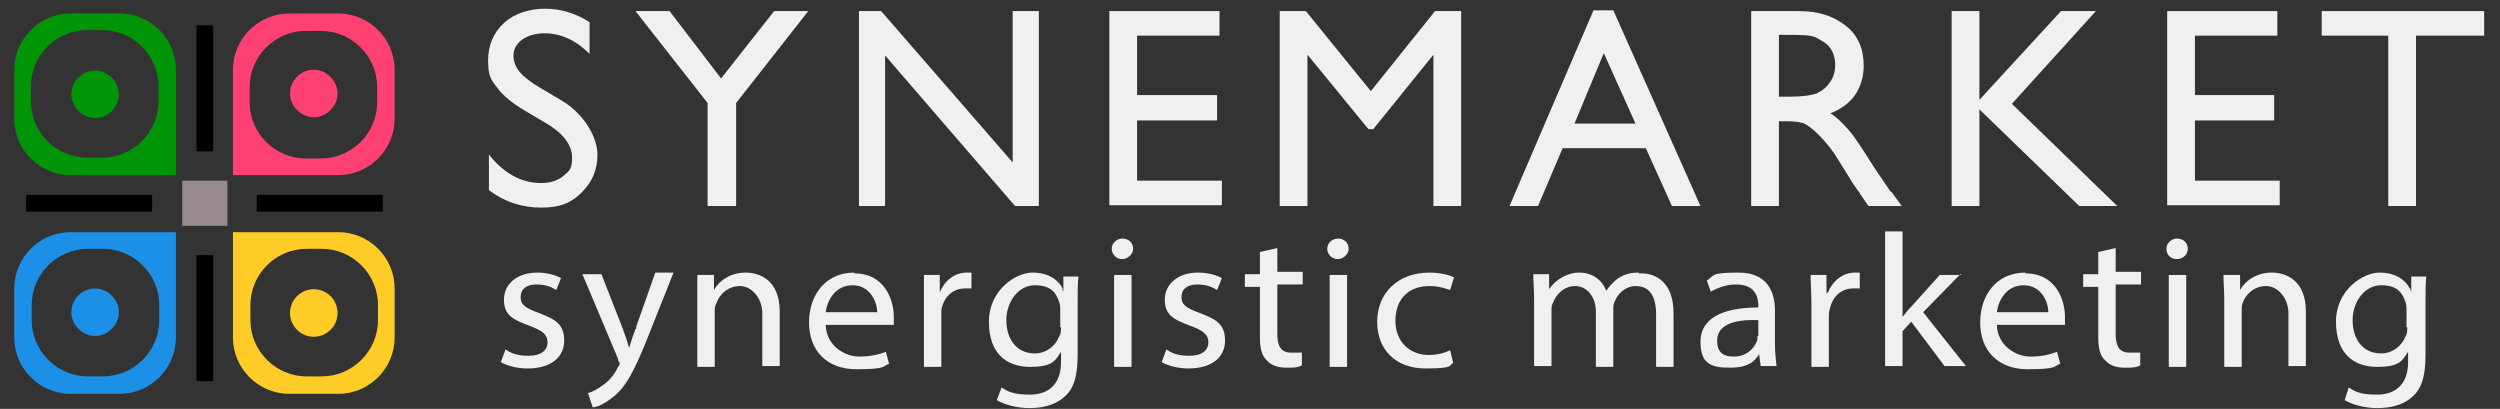
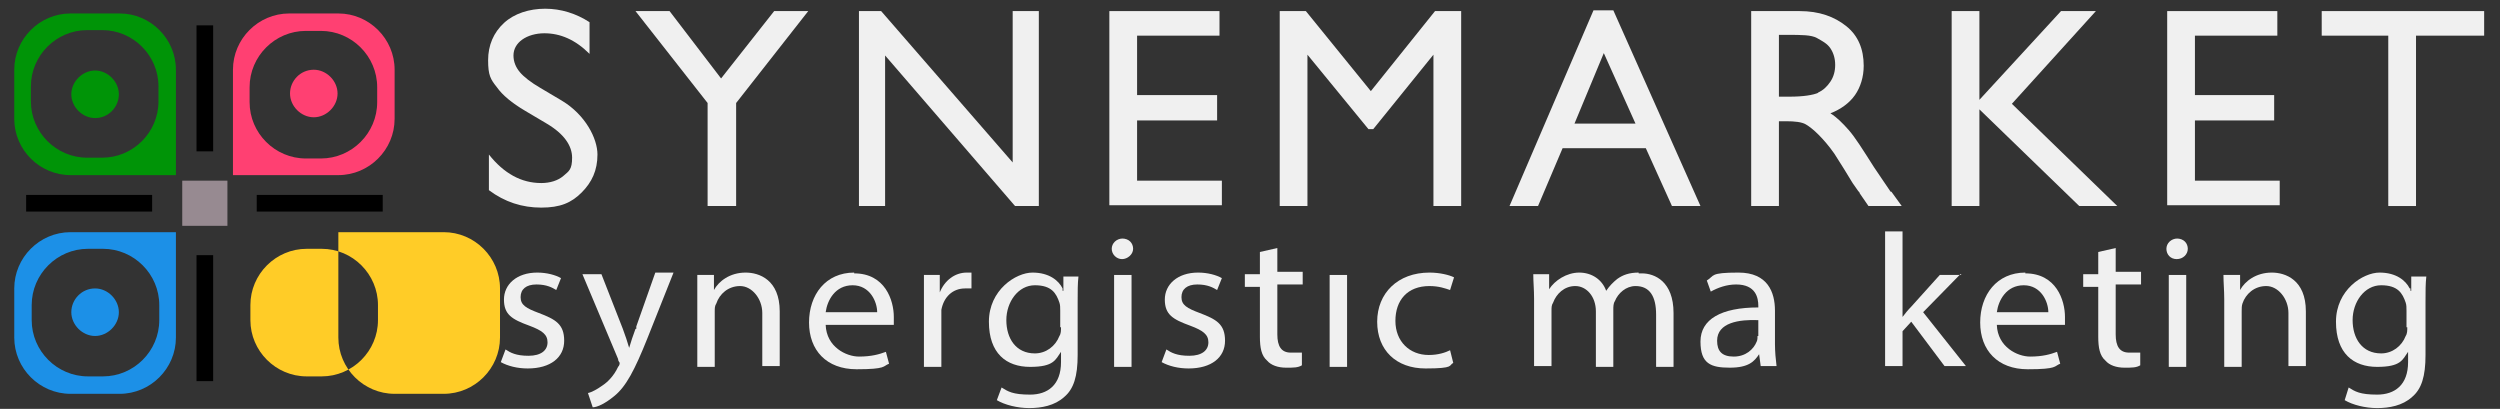
<svg xmlns="http://www.w3.org/2000/svg" id="Layer_2" version="1.1" viewBox="0 0 315.5 51.6">
  <rect x="0" y="0" width="315.5" height="51.6" fill="#333333" stroke="none" />
  <defs>
    <style>
      .st0 {
        fill: #1c90e7;
      }

      .st1 {
        fill: #009407;
      }

      .st2 {
        fill: #ff4072;
      }

      .st3 {
        fill: #978a91;
      }

      .st4 {
        fill: #f0f0f0;
      }

      .st5 {
        fill: #ffcc27;
      }
    </style>
  </defs>
  <path class="st4" d="M68.3,23.1c-2.5,0-4.7-1.2-6.6-3.6v4.5c2,1.5,4.2,2.2,6.6,2.2s3.8-.6,5.1-1.9,2-2.8,2-4.8-1.5-5-4.5-6.8l-2.7-1.6c-1.2-.7-2.1-1.4-2.6-2s-.8-1.3-.8-2.1.4-1.5,1.1-2,1.7-.8,2.8-.8c2,0,3.9.8,5.7,2.6V2.8c-1.7-1.1-3.6-1.7-5.6-1.7s-3.9.6-5.2,1.8c-1.3,1.2-2,2.8-2,4.7s.3,2.4,1.1,3.4c.7,1,1.9,2,3.6,3l2.7,1.6c2.2,1.3,3.2,2.8,3.2,4.3s-.4,1.7-1.1,2.3c-.7.6-1.7.9-2.8.9h0Z" />
  <polygon class="st4" points="91 9.9 84.5 1.4 80.2 1.4 89.3 13 89.3 26 92.9 26 92.9 13 102 1.4 97.7 1.4 91 9.9" />
  <polygon class="st4" points="111.7 7 128.1 26 131.1 26 131.1 1.4 127.8 1.4 127.8 20.5 111.2 1.4 108.4 1.4 108.4 26 111.7 26 111.7 7" />
  <polygon class="st4" points="154.2 22.8 143.5 22.8 143.5 15.2 153.6 15.2 153.6 12 143.5 12 143.5 4.5 153.9 4.5 153.9 1.4 140 1.4 140 25.9 154.2 25.9 154.2 22.8" />
  <polygon class="st4" points="173 11.5 164.8 1.4 161.5 1.4 161.5 26 165 26 165 6.9 172.7 16.3 173.3 16.3 180.9 6.9 180.9 26 184.4 26 184.4 1.4 181.1 1.4 173 11.5" />
  <path class="st4" d="M203.6,1.3h-2.5l-10.6,24.7h3.6l3.1-7.3h10.5l3.3,7.3h3.6l-11-24.7h0ZM198.7,15.6l3.7-8.9,4,8.9h-7.7Z" />
  <path class="st4" d="M238.6,24.2c-.5-.7-1.2-1.8-2.1-3.1-1.4-2.2-2.4-3.8-3.2-4.7s-1.5-1.6-2.3-2.1c1.3-.5,2.4-1.3,3.1-2.3s1.1-2.3,1.1-3.7c0-2.1-.7-3.8-2.2-5s-3.4-1.9-5.9-1.9h-6.1v24.6h3.5v-10.7h.9c1.1,0,2,.1,2.5.4.5.3,1,.7,1.6,1.3s1.3,1.4,2,2.4l1.2,1.9,1.1,1.8.7,1c.1.1.2.2.2.3l1.1,1.6h4.2l-1.3-1.8h-.1ZM229.5,11.7c-.7.3-1.9.5-3.7.5h-1.3v-7.8h1.1c1.7,0,3,0,3.7.4s1.3.7,1.7,1.3.6,1.3.6,2.1-.2,1.5-.6,2.1-.9,1.1-1.6,1.4h.1Z" />
  <polygon class="st4" points="253.9 13.1 264.5 1.4 260.1 1.4 249.8 12.6 249.8 1.4 246.3 1.4 246.3 26 249.8 26 249.8 13.8 262.4 26 267.2 26 253.9 13.1" />
  <polygon class="st4" points="287.7 22.8 277 22.8 277 15.2 287 15.2 287 12 277 12 277 4.5 287.4 4.5 287.4 1.4 273.5 1.4 273.5 25.9 287.7 25.9 287.7 22.8" />
  <polygon class="st4" points="293 1.4 293 4.5 301.4 4.5 301.4 26 304.9 26 304.9 4.5 313.5 4.5 313.5 1.4 293 1.4" />
  <path class="st4" d="M68,39.5c-1.6-.6-2.3-1-2.3-2s.7-1.6,2-1.6,2,.4,2.5.7l.6-1.5c-.7-.4-1.8-.7-3-.7-2.6,0-4.2,1.5-4.2,3.4s1,2.5,3.2,3.3c1.6.6,2.3,1.1,2.3,2.1s-.8,1.7-2.4,1.7-2.3-.4-2.9-.8l-.6,1.6c.9.5,2.1.8,3.4.8,2.9,0,4.6-1.4,4.6-3.5s-1.1-2.7-3.2-3.5h0Z" />
  <path class="st4" d="M80.2,41.5c-.3.8-.6,1.7-.8,2.4h0c-.2-.7-.5-1.6-.8-2.4l-2.7-6.9h-2.4l4.5,10.7c0,.3.2.4.2.5s0,.3-.2.5c-.5,1.1-1.3,1.9-1.9,2.3-.7.5-1.4.9-1.9,1l.6,1.8c.6,0,1.6-.5,2.7-1.4,1.5-1.2,2.6-3.3,4.2-7.3l3.3-8.3h-2.3l-2.4,6.8h0v.3Z" />
  <path class="st4" d="M94.1,34.4c-2,0-3.4,1.1-4,2.2h0v-1.9h-2.1v11.6h2.2v-7c0-.4,0-.7.2-1,.4-1.2,1.5-2.2,3-2.2s2.8,1.6,2.8,3.4v6.7h2.2v-6.9c0-4-2.6-4.9-4.3-4.9Z" />
  <path class="st4" d="M107.8,34.4c-3.6,0-5.7,2.8-5.7,6.3s2.2,5.9,6,5.9,3.3-.4,4.1-.7l-.4-1.5c-.8.3-1.8.6-3.4.6s-4.1-1.2-4.2-4h8.6v-1c0-2.1-1.1-5.5-5-5.5h0ZM104.2,39.4c.2-1.5,1.2-3.4,3.4-3.4s3.1,2.1,3.1,3.4h-6.5Z" />
  <path class="st4" d="M118.6,37h0v-2.3h-2v11.6h2.2v-7.2c.3-1.6,1.4-2.7,3-2.7s.5,0,.8,0v-2h-.6c-1.5,0-2.8,1-3.4,2.5h0Z" />
  <path class="st4" d="M134.1,36.4h0c-.5-1-1.7-2-3.8-2s-5.5,2.2-5.5,6.2,2.2,5.7,5.2,5.7,3.2-.9,3.9-1.9h0v1.3c0,2.9-1.7,4.1-3.9,4.1s-2.8-.4-3.6-.9l-.6,1.6c1,.6,2.6,1,4.1,1s3.2-.3,4.4-1.4c1.2-1,1.7-2.6,1.7-5.3v-6.7c0-1.4,0-2.3.1-3.2h-1.9v1.8h-.1v-.3ZM133.9,41.3c0,.4,0,.8-.2,1.1-.5,1.3-1.7,2.2-3.1,2.2-2.4,0-3.6-1.9-3.6-4.2s1.5-4.4,3.6-4.4,2.7,1,3.1,2.2c.1.3.1.6.1,1v2.1h0Z" />
  <rect class="st4" x="140.6" y="34.7" width="2.2" height="11.6" />
  <path class="st4" d="M141.7,30.1c-.8,0-1.4.6-1.4,1.3s.6,1.3,1.3,1.3,1.4-.6,1.4-1.3-.5-1.3-1.4-1.3h0Z" />
  <path class="st4" d="M151.4,39.5c-1.6-.6-2.3-1-2.3-2s.7-1.6,2-1.6,2,.4,2.5.7l.6-1.5c-.7-.4-1.8-.7-3-.7-2.6,0-4.2,1.5-4.2,3.4s1,2.5,3.2,3.3c1.6.6,2.3,1.1,2.3,2.1s-.8,1.7-2.4,1.7-2.3-.4-2.9-.8l-.6,1.6c.9.5,2.1.8,3.4.8,2.9,0,4.6-1.4,4.6-3.5s-1.1-2.7-3.2-3.5h0Z" />
  <path class="st4" d="M161.2,31.3l-2.2.5v2.8h-1.9v1.6h1.9v6.3c0,1.4.2,2.4.9,3,.5.6,1.4.9,2.4.9s1.5,0,2-.3v-1.6c-.4,0-.8,0-1.4,0-1.2,0-1.7-.8-1.7-2.3v-6.3h3.2v-1.6h-3.2v-3.3h0v.2Z" />
  <rect class="st4" x="167.8" y="34.7" width="2.2" height="11.6" />
-   <path class="st4" d="M168.9,30.1c-.8,0-1.4.6-1.4,1.3s.6,1.3,1.3,1.3,1.4-.6,1.4-1.3-.5-1.3-1.4-1.3h0Z" />
  <path class="st4" d="M180.4,36.1c1.2,0,2,.3,2.6.5l.5-1.6c-.6-.3-1.8-.6-3.1-.6-4,0-6.6,2.6-6.6,6.2s2.4,5.9,6.1,5.9,2.9-.4,3.5-.7l-.4-1.6c-.6.3-1.5.6-2.7.6-2.4,0-4.2-1.7-4.2-4.3s1.5-4.4,4.3-4.4h0Z" />
  <path class="st4" d="M206.8,34.4c-1.2,0-2,.3-2.7.8-.5.4-1,.9-1.4,1.5h0c-.5-1.4-1.8-2.3-3.4-2.3s-3.1,1-3.8,2.1h0v-1.9h-2c0,1,.1,1.9.1,3.1v8.5h2.2v-7c0-.4,0-.7.2-1,.4-1.1,1.4-2.1,2.8-2.1s2.6,1.3,2.6,3.2v7h2.2v-7.2c0-.4,0-.8.2-1.1.4-1,1.4-1.9,2.6-1.9,1.8,0,2.6,1.3,2.6,3.6v6.6h2.2v-6.8c0-4-2.4-5-4-5h-.4Z" />
  <path class="st4" d="M224,39.2c0-2.3-.9-4.8-4.6-4.8s-3,.4-4,1l.5,1.4c.9-.5,2-.9,3.2-.9,2.5,0,2.8,1.7,2.8,2.7v.2c-4.7,0-7.3,1.5-7.3,4.3s1.3,3.3,3.7,3.3,3.1-.8,3.7-1.7h0l.2,1.5h2c-.1-.8-.2-1.8-.2-2.8v-4.3h0ZM221.8,42.4c0,.2,0,.5-.1.7-.4,1-1.4,1.9-2.9,1.9s-2.1-.7-2.1-2c0-2.3,2.8-2.7,5.2-2.6v2h0Z" />
-   <path class="st4" d="M230.6,37h-.1v-2.3h-2c0,1.1.1,2.3.1,3.6v8h2.2v-6.2c0-.4,0-.7.1-1,.3-1.6,1.4-2.7,3-2.7s.5,0,.8,0v-2h-.6c-1.5,0-2.8,1-3.4,2.5h-.1Z" />
  <path class="st4" d="M247.5,34.7h-2.7l-3.6,4c-.4.4-.8.9-1.1,1.3h0v-10.8h-2.2v17h2.2v-4.4l1.1-1.2,4.2,5.6h2.7l-5.4-6.8,4.7-4.8h.1Z" />
  <path class="st4" d="M255.6,34.4c-3.6,0-5.7,2.8-5.7,6.3s2.2,5.9,6,5.9,3.3-.4,4.1-.7l-.4-1.5c-.8.3-1.8.6-3.4.6s-4.1-1.2-4.2-4h8.6v-1c0-2.1-1.1-5.5-5-5.5h0ZM252,39.4c.2-1.5,1.2-3.4,3.4-3.4s3.1,2.1,3.1,3.4h-6.5Z" />
  <path class="st4" d="M267,31.3l-2.2.5v2.8h-1.9v1.6h1.9v6.3c0,1.4.2,2.4.9,3,.5.6,1.4.9,2.4.9s1.5,0,2-.3v-1.6c-.4,0-.8,0-1.4,0-1.2,0-1.7-.8-1.7-2.3v-6.3h3.2v-1.6h-3.2v-3.3h0v.2Z" />
  <rect class="st4" x="273.7" y="34.7" width="2.2" height="11.6" />
  <path class="st4" d="M274.8,30.1c-.8,0-1.4.6-1.4,1.3s.5,1.3,1.3,1.3,1.4-.6,1.4-1.3-.5-1.3-1.4-1.3h.1Z" />
  <path class="st4" d="M286.7,34.4c-2,0-3.4,1.1-4,2.2h0v-1.9h-2.1c0,1,.1,1.9.1,3.1v8.5h2.2v-7c0-.4,0-.7.1-1,.4-1.2,1.5-2.2,3-2.2s2.8,1.6,2.8,3.4v6.7h2.2v-6.9c0-4-2.6-4.9-4.3-4.9h0Z" />
  <path class="st4" d="M304.1,36.4h0c-.5-1-1.7-2-3.8-2s-5.5,2.2-5.5,6.2,2.2,5.7,5.2,5.7,3.2-.9,3.9-1.9h0v1.3c0,2.9-1.7,4.1-3.9,4.1s-2.8-.4-3.6-.9l-.5,1.6c1,.6,2.6,1,4.1,1s3.2-.3,4.4-1.4c1.2-1,1.7-2.6,1.7-5.3v-6.7c0-1.4,0-2.3.1-3.2h-1.9v1.8h-.1v-.3ZM303.8,41.3c0,.4,0,.8-.2,1.1-.5,1.3-1.7,2.2-3.1,2.2-2.4,0-3.6-1.9-3.6-4.2s1.5-4.4,3.6-4.4,2.7,1,3.1,2.2c.1.3.1.6.1,1v2.1h.1Z" />
  <g>
    <rect class="st3" x="23" y="22.8" width="5.7" height="5.7" />
    <path class="st1" d="M8.9,22.1h13.3v-13.3c0-3.9-3.2-7.1-7.1-7.1h-6.2c-3.9,0-7.1,3.2-7.1,7.1v6.2c0,3.9,3.2,7.1,7.1,7.1ZM3.9,10.9c0-3.9,3.2-7.1,7.1-7.1h1.9c3.9,0,7.1,3.2,7.1,7.1v1.9c0,3.9-3.2,7.1-7.1,7.1h-1.9c-3.9,0-7.1-3.2-7.1-7.1,0,0,0-1.9,0-1.9Z" />
    <path class="st1" d="M12,14.9c1.7,0,3-1.4,3-3s-1.4-3-3-3-3,1.4-3,3,1.4,3,3,3Z" />
    <path class="st0" d="M8.9,29.3c-3.9,0-7.1,3.2-7.1,7.1v6.2c0,3.9,3.2,7.1,7.1,7.1h6.2c3.9,0,7.1-3.2,7.1-7.1v-13.3s-13.3,0-13.3,0ZM20.1,40.4c0,3.9-3.2,7.1-7.1,7.1h-1.9c-3.9,0-7.1-3.2-7.1-7.1v-1.9c0-3.9,3.2-7.1,7.1-7.1h1.9c3.9,0,7.1,3.2,7.1,7.1v1.9Z" />
    <path class="st0" d="M12,36.4c-1.7,0-3,1.4-3,3s1.4,3,3,3,3-1.4,3-3-1.4-3-3-3Z" />
-     <path class="st5" d="M42.7,29.3h-13.3v13.3c0,3.9,3.2,7.1,7.1,7.1h6.2c3.9,0,7.1-3.2,7.1-7.1v-6.2c0-3.9-3.2-7.1-7.1-7.1ZM47.7,40.4c0,3.9-3.2,7.1-7.1,7.1h-1.9c-3.9,0-7.1-3.2-7.1-7.1v-1.9c0-3.9,3.2-7.1,7.1-7.1h1.9c3.9,0,7.1,3.2,7.1,7.1v1.9Z" />
+     <path class="st5" d="M42.7,29.3v13.3c0,3.9,3.2,7.1,7.1,7.1h6.2c3.9,0,7.1-3.2,7.1-7.1v-6.2c0-3.9-3.2-7.1-7.1-7.1ZM47.7,40.4c0,3.9-3.2,7.1-7.1,7.1h-1.9c-3.9,0-7.1-3.2-7.1-7.1v-1.9c0-3.9,3.2-7.1,7.1-7.1h1.9c3.9,0,7.1,3.2,7.1,7.1v1.9Z" />
    <circle class="st5" cx="39.6" cy="39.5" r="3" />
    <path class="st2" d="M49.8,15v-6.2c0-3.9-3.2-7.1-7.1-7.1h-6.2c-3.9,0-7.1,3.2-7.1,7.1v13.3h13.3c3.9,0,7.1-3.2,7.1-7.1ZM38.6,20c-3.9,0-7.1-3.2-7.1-7.1v-1.9c0-3.9,3.2-7.1,7.1-7.1h1.9c3.9,0,7.1,3.2,7.1,7.1v1.9c0,3.9-3.2,7.1-7.1,7.1h-1.9Z" />
    <path class="st2" d="M39.6,8.8c-1.7,0-3,1.4-3,3s1.4,3,3,3,3-1.4,3-3-1.4-3-3-3Z" />
    <rect x="24.8" y="32.2" width="2.1" height="15.9" />
    <rect x="32.4" y="24.6" width="15.9" height="2.1" />
    <rect x="24.8" y="3.2" width="2.1" height="15.9" />
    <rect x="3.3" y="24.6" width="15.9" height="2.1" />
  </g>
</svg>